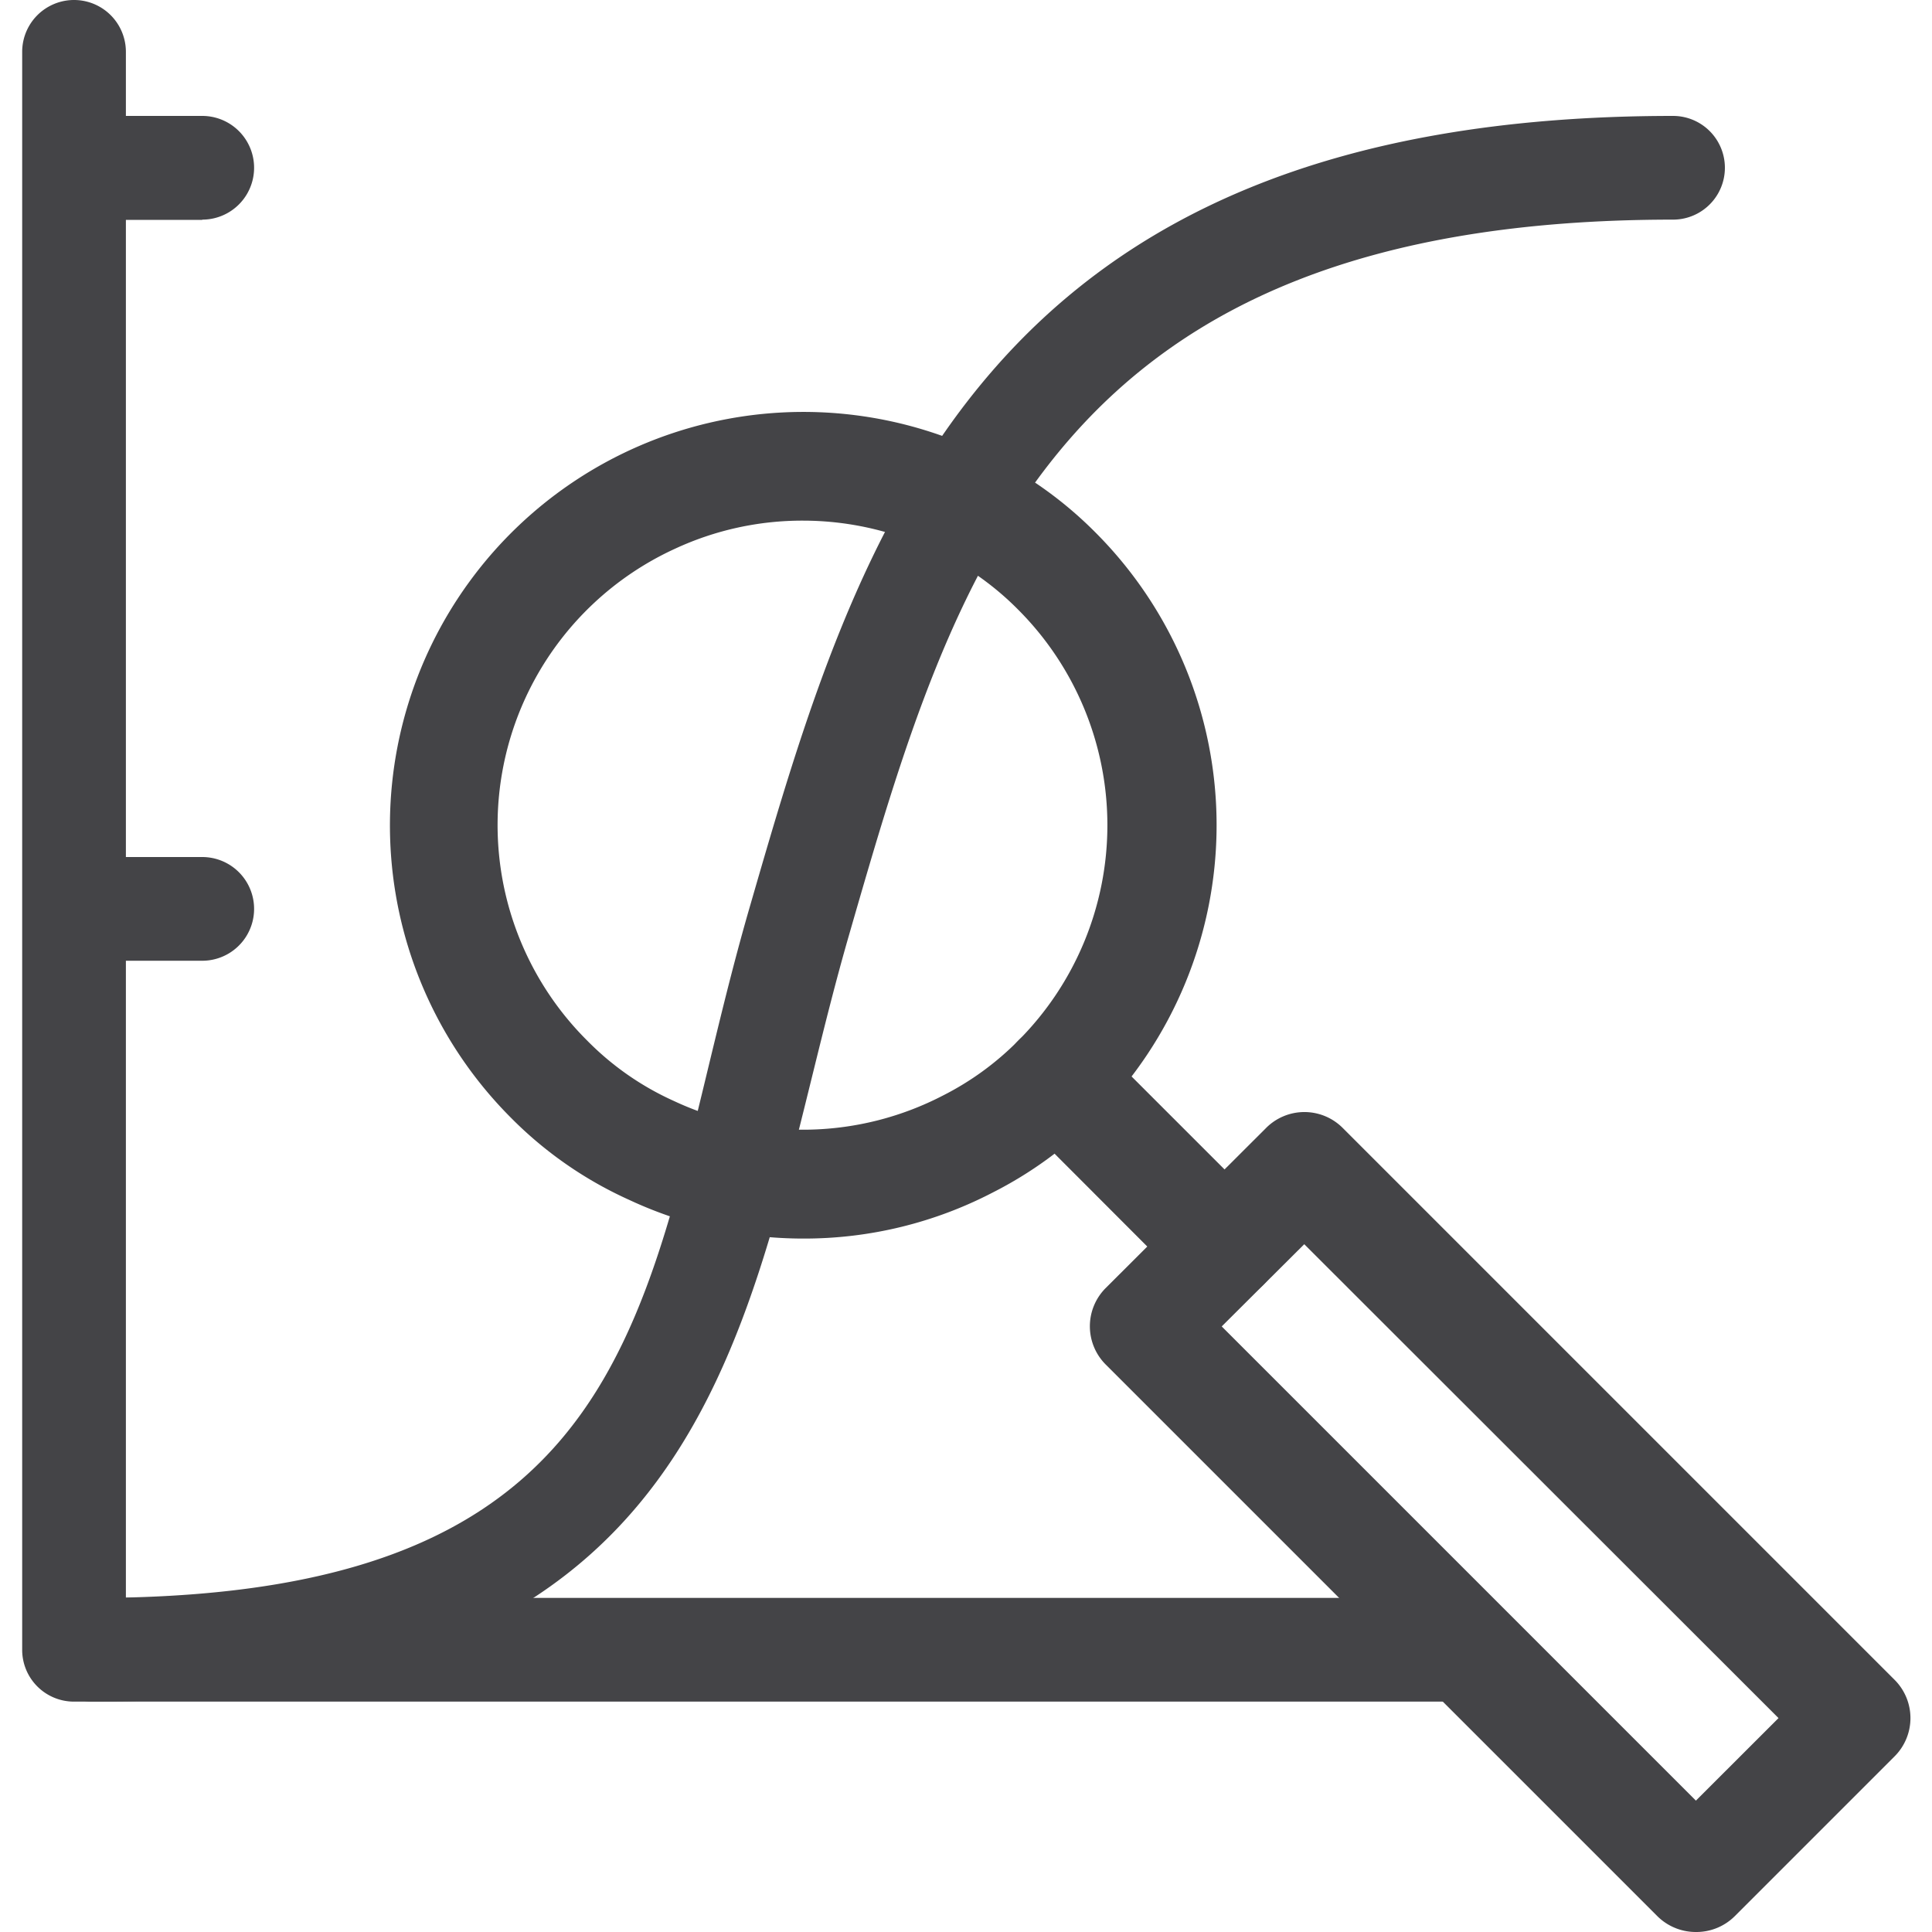
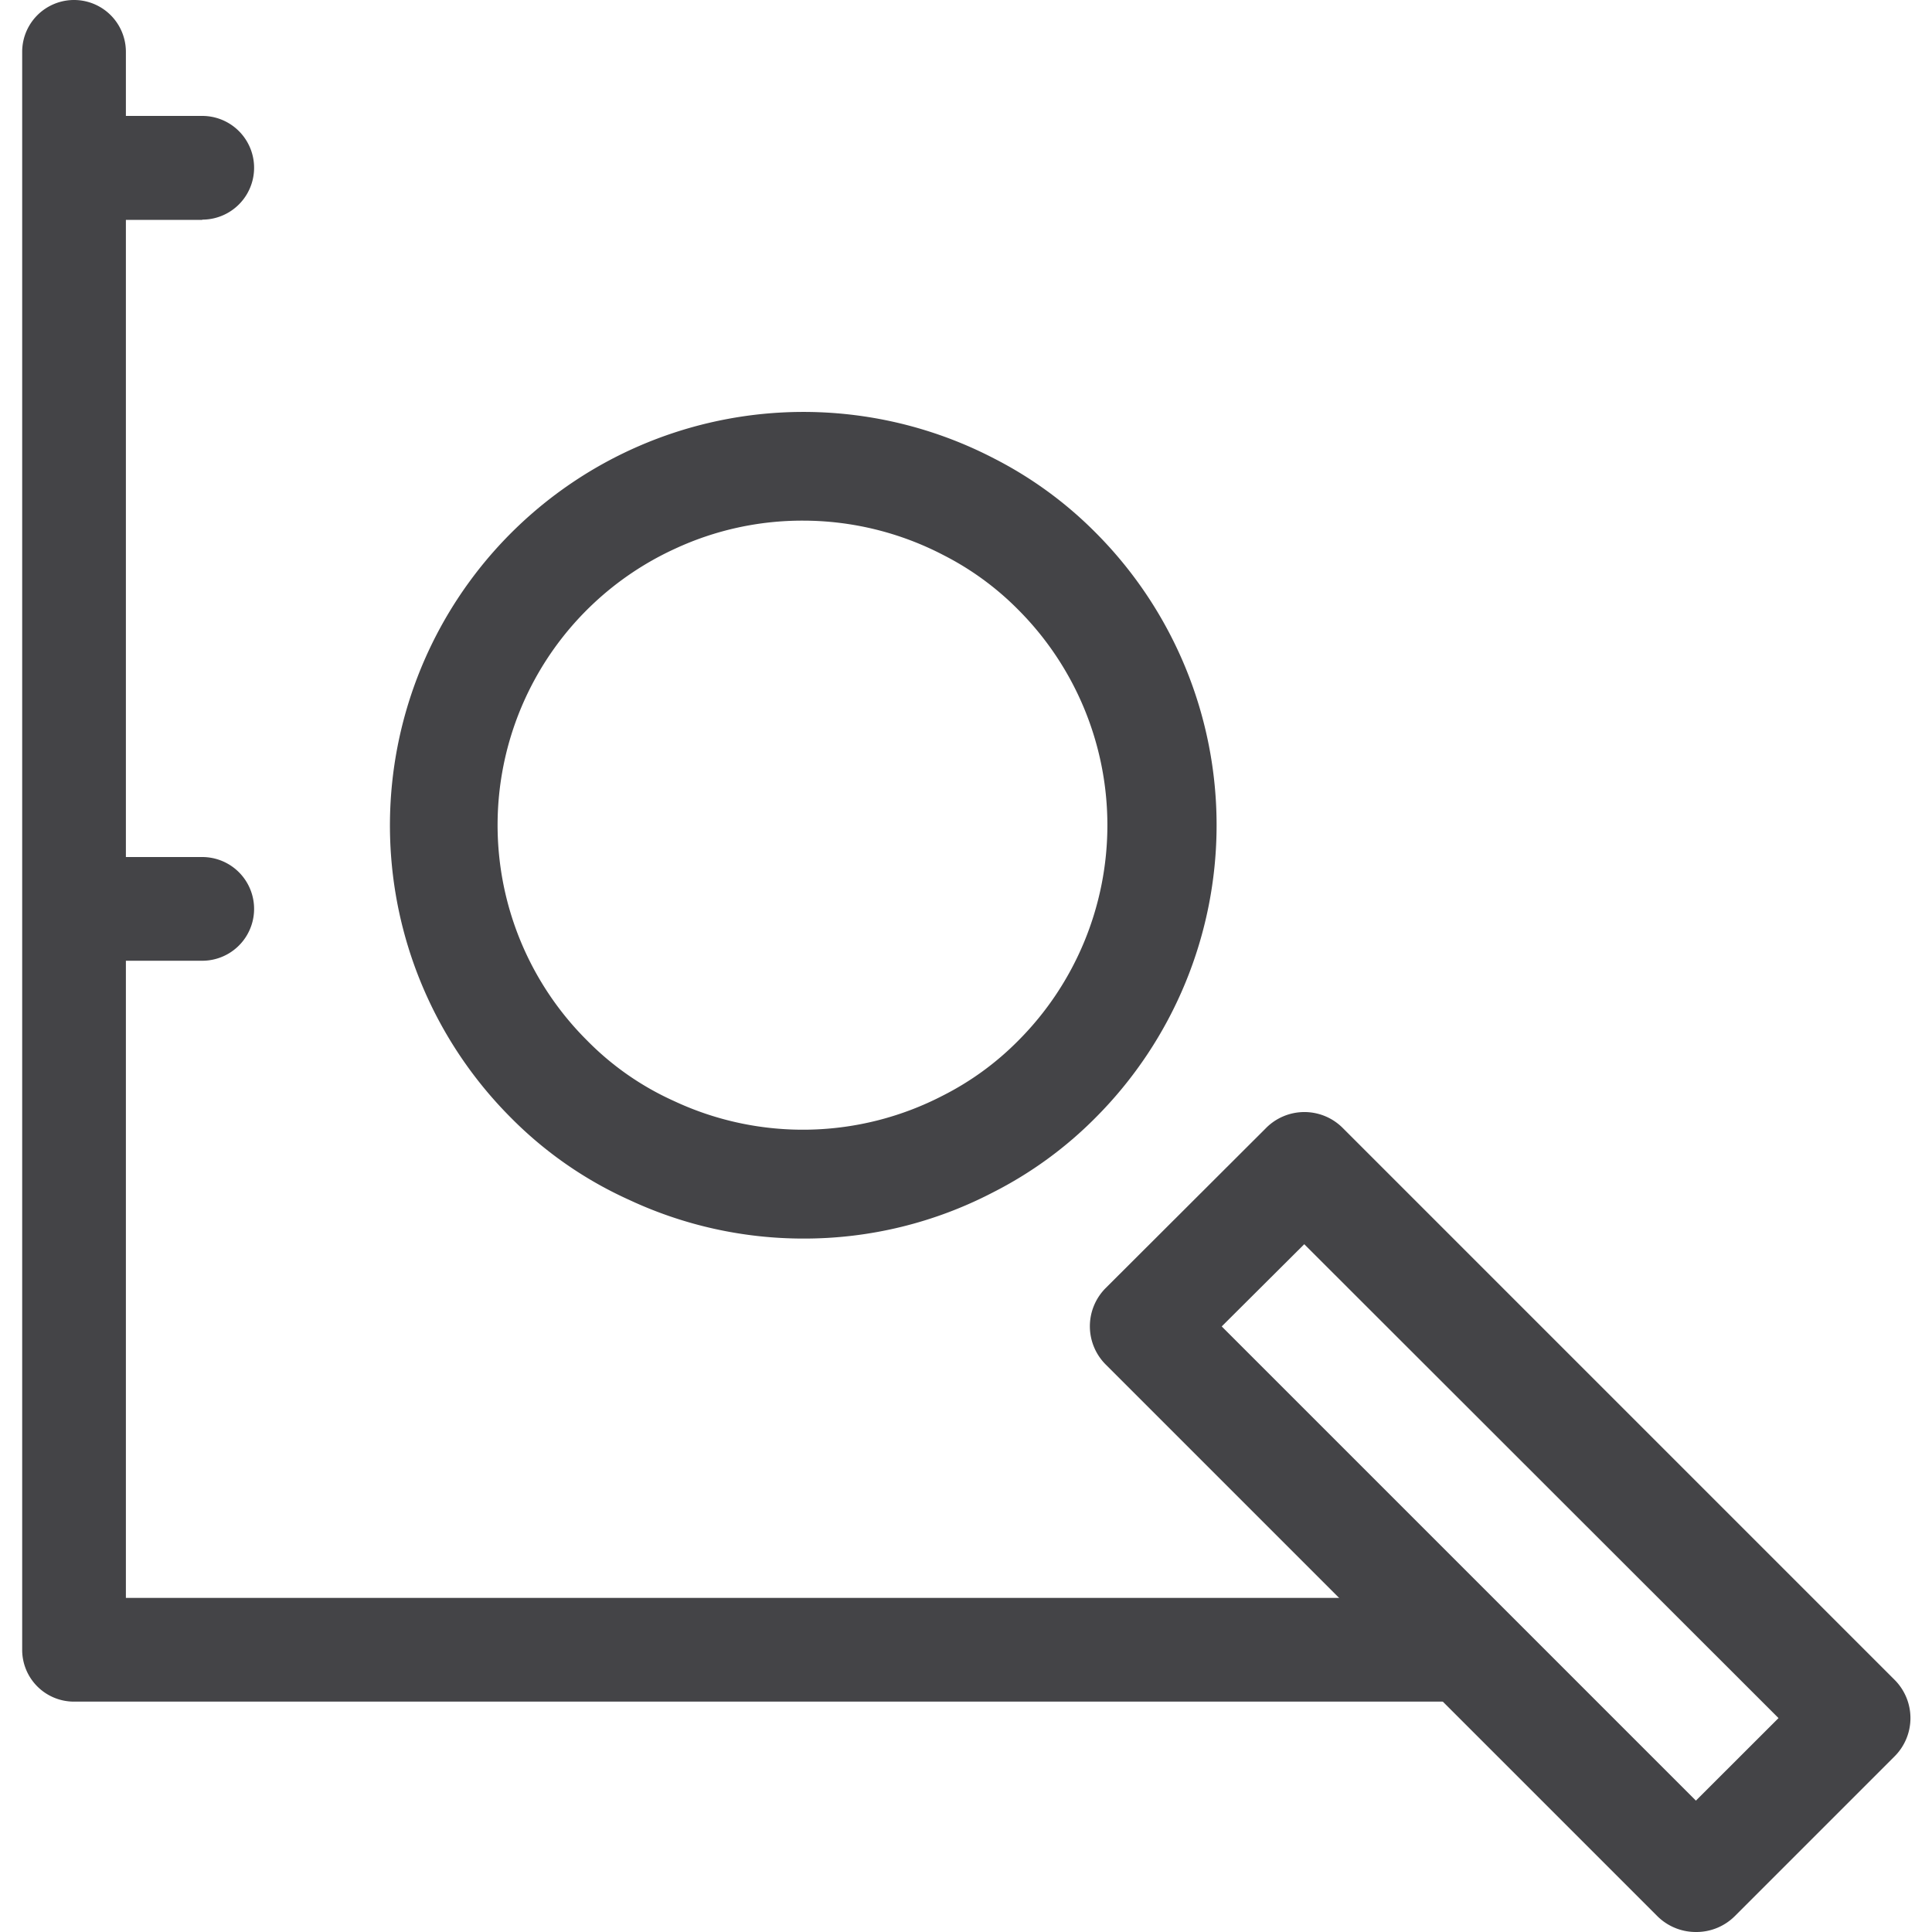
<svg xmlns="http://www.w3.org/2000/svg" id="Layer_1" data-name="Layer 1" viewBox="0 0 250 250">
  <defs>
    <style>.cls-1{fill:#444447;}</style>
  </defs>
  <title>icons-SpecialtyGroups</title>
  <path class="cls-1" d="M189.29,220.19H9.58a6.7,6.7,0,0,1-6.71-6.71V6.71a6.71,6.71,0,1,1,13.42,0V206.77h173a6.71,6.71,0,1,1,0,13.42Z" />
-   <path class="cls-1" d="M12,220.19a6.71,6.71,0,0,1,0-13.42c74.2,0,71.12-41.41,85-89.35S126.49,15,216.49,15a6.71,6.71,0,0,1,0,13.42c-79.91,0-92.9,45-106.66,92.69C96.42,167.57,96.26,220.19,12,220.19Z" />
  <path class="cls-1" d="M104,160.27a53.19,53.19,0,0,1-22.57-5,51,51,0,0,1-15.34-10.66,53.51,53.51,0,0,1,62.51-85.3,51.48,51.48,0,0,1,13.18,9.62,53.58,53.58,0,0,1,0,75.68h0a51.46,51.46,0,0,1-13.3,9.69A52.87,52.87,0,0,1,104,160.27Zm-.07-92.9A39.06,39.06,0,0,0,87.36,71,39.33,39.33,0,0,0,76,134.67a37.12,37.12,0,0,0,11.21,7.8,39.34,39.34,0,0,0,34.79-.7,37.49,37.49,0,0,0,9.76-7.11,39.46,39.46,0,0,0,0-55.76,37.54,37.54,0,0,0-9.64-7.05A39.39,39.39,0,0,0,103.89,67.37Zm32.87,72.27h0Z" />
-   <path class="cls-1" d="M158.45,168.36a7.05,7.05,0,0,1-5-2.06L131.8,144.62a7,7,0,1,1,9.95-10l21.68,21.68a7,7,0,0,1-5,12Z" />
  <path class="cls-1" d="M219.45,250a7.05,7.05,0,0,1-5-2.06l-71.32-71.32a7,7,0,0,1,0-10L163.79,146a7,7,0,0,1,10,0l71.32,71.32a7,7,0,0,1,0,10l-20.64,20.64A7.05,7.05,0,0,1,219.45,250Zm-61.36-78.36L219.45,233l10.69-10.68L168.77,161Z" />
  <path class="cls-1" d="M26.17,28.45H12.1A6.71,6.71,0,0,1,12.1,15H26.17a6.71,6.71,0,1,1,0,13.42Z" />
  <path class="cls-1" d="M26.17,124.32H12.1a6.71,6.71,0,0,1,0-13.42H26.17a6.71,6.71,0,1,1,0,13.42Z" />
</svg>